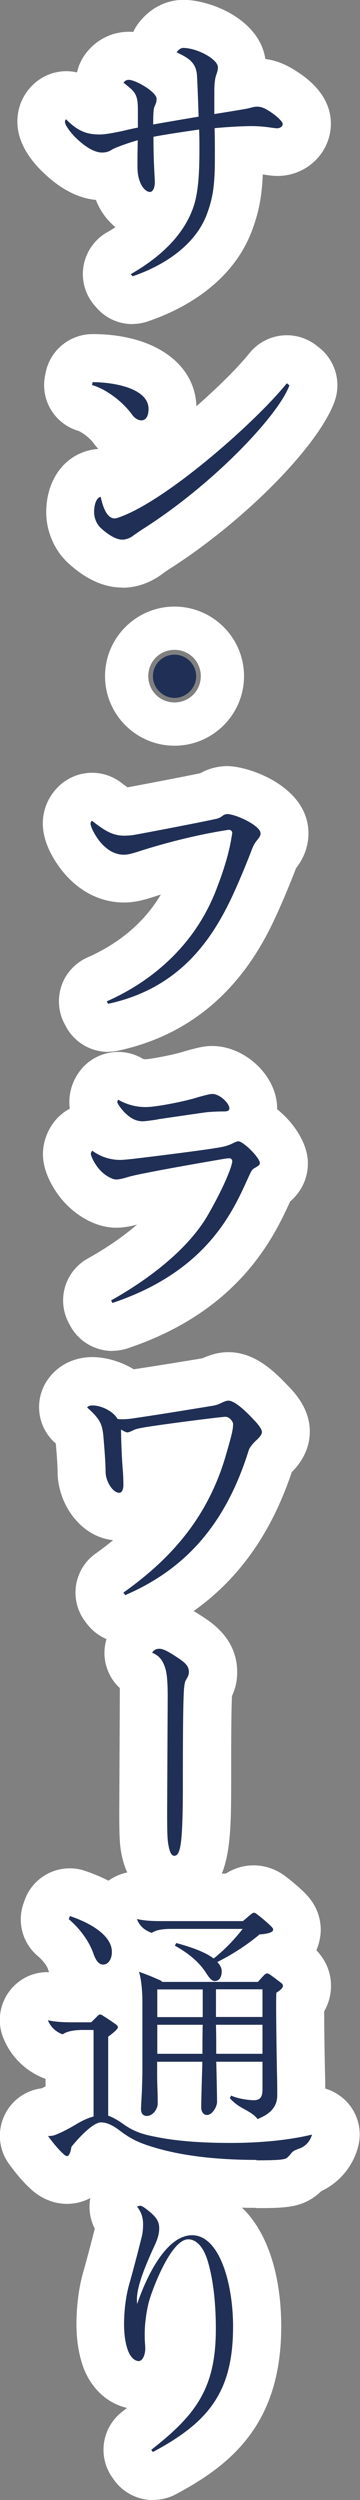
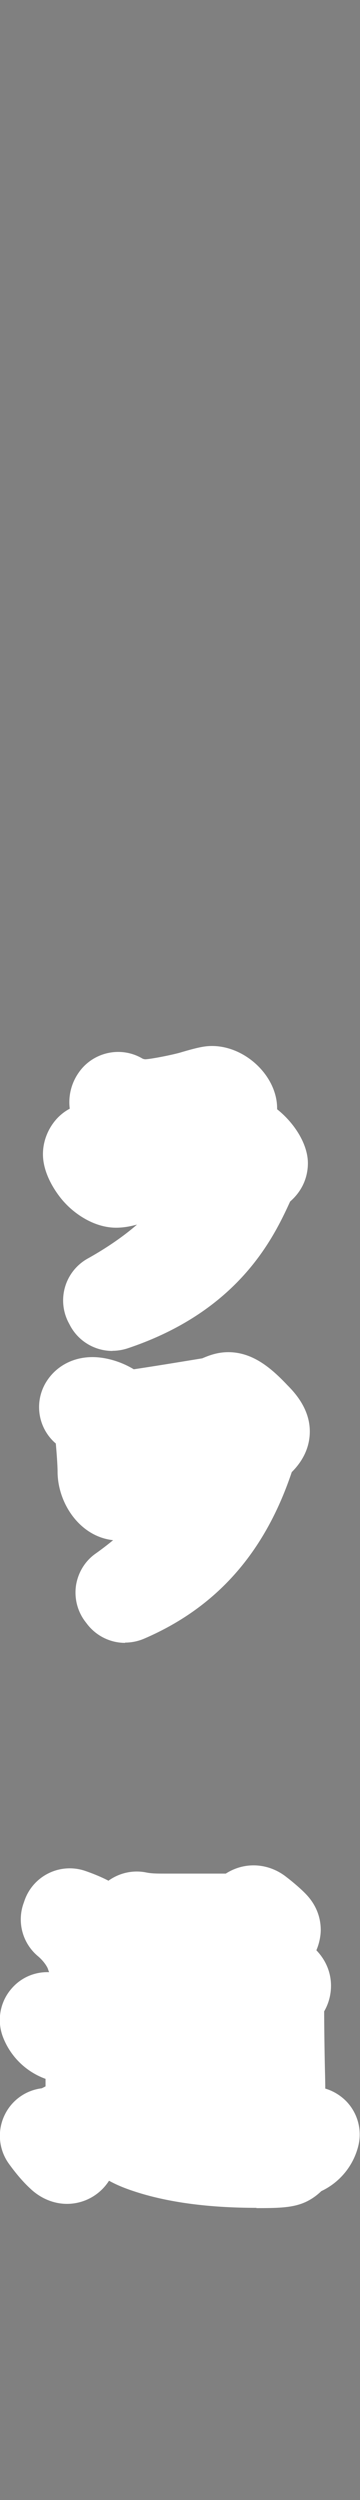
<svg xmlns="http://www.w3.org/2000/svg" id="_レイヤー_2" data-name="レイヤー 2" viewBox="0 0 26.32 182.58">
  <rect x="0" y="0" width="26.32" height="182.58" fill="#808080" stroke="none" />
  <defs>
    <style>.cls-1{fill:#fff}.cls-2{fill:#202f55}</style>
  </defs>
  <g id="_レイヤー_2-2" data-name="レイヤー 2">
-     <path class="cls-1" d="M9.69 23.67c-1.01 0-1.98-.43-2.66-1.23l-.13-.15c-.68-.79-.97-1.85-.79-2.88a3.52 3.52 0 0 1 1.71-2.44c.2-.11.41-.24.62-.38-.61-.5-1.11-1.17-1.43-1.99-1.36-.13-2.69-.85-3.98-2.13-1.17-1.17-1.76-2.38-1.76-3.59 0-.7.19-1.72 1.08-2.63.66-.67 1.56-1.05 2.5-1.05.26 0 .53.03.78.09.11-.49.32-.96.63-1.37.77-1.02 1.92-1.6 3.17-1.6.1 0 .2 0 .31.02.1-.22.23-.44.38-.64.82-1.08 2.01-1.71 3.28-1.71 2.03 0 5.57 1.44 6 4.32.8.1 1.56.41 2.36.95 1.59 1.03 2.43 2.32 2.43 3.77 0 2.1-1.75 3.82-3.9 3.82-.27 0-.56-.03-1.08-.11-.06 1.54-.27 2.77-.85 4.26-1.14 2.91-3.82 5.2-7.55 6.47-.37.13-.75.19-1.13.19Zm9.7-12.46ZM8.94 42.91c-1.31 0-2.61-.58-3.88-1.72-1.04-.92-1.68-2.34-1.68-3.77 0-2.3 1.25-4.09 3.18-4.54.21-.05.42-.08.63-.09-.13-.14-.25-.29-.37-.45-.3-.41-.87-.79-1.08-.87a3.484 3.484 0 0 1-2.44-4.06l.04-.21a3.5 3.5 0 0 1 3.43-2.8c4.45 0 7.48 2.11 7.59 5.27 1.58-1.39 3.02-2.81 3.88-3.88a3.507 3.507 0 0 1 4.88-.57l.19.15a3.5 3.5 0 0 1 1.15 3.95c-1.17 3.25-6.6 8.75-12.1 12.25-.15.1-.32.21-.5.35-.92.67-1.9 1-2.91 1Zm3.56-14.68s0 .01.01.02c0 0 0-.01-.01-.02ZM12.76 54.46c-2.8 0-5.08-2.28-5.08-5.08s2.28-5.08 5.08-5.08 5.08 2.28 5.08 5.08-2.28 5.08-5.08 5.08Zm0-7c-1.08 0-1.92.85-1.92 1.92s.85 1.92 1.92 1.92 1.92-.85 1.92-1.92-.85-1.92-1.92-1.92ZM7.91 76.82c-1.25 0-2.43-.67-3.06-1.8l-.1-.19c-.48-.86-.57-1.88-.26-2.82.31-.93 1.01-1.69 1.91-2.09 1.71-.75 3.9-2.13 5.36-4.59-.13.04-.26.08-.38.12-.71.23-1.44.46-2.31.46-1.07 0-2.65-.32-4.11-1.84-.02-.02-1.83-1.85-1.83-3.93 0-.57.14-1.68 1.1-2.65a3.5 3.5 0 0 1 4.62-.34c.13.1.33.25.47.35.67-.12 3.97-.75 5.32-1.03a4.08 4.08 0 0 1 1.97-.52c1.63 0 5.94 1.51 5.94 4.91 0 1.24-.57 2.11-.91 2.55-.28.73-.67 1.71-1.21 2.93-1.07 2.39-3.88 8.7-11.79 10.39-.24.05-.49.08-.73.08Z" />
    <path class="cls-1" d="M8.22 98.66c-1.25 0-2.44-.67-3.07-1.81l-.1-.19a3.5 3.5 0 0 1 1.35-4.74c1.4-.78 2.63-1.63 3.62-2.49-.43.12-.96.23-1.53.23-1.55 0-2.96-.95-3.77-1.84-.12-.12-1.58-1.72-1.58-3.53 0-.98.4-1.96 1.1-2.68.26-.26.55-.48.86-.64a3.753 3.753 0 0 1 .63-2.6c1.03-1.53 3.08-2 4.67-1.07.07.04.17.06.23.06.46-.02 2.07-.34 2.65-.52 1.19-.35 1.69-.45 2.22-.45 2.45 0 4.76 2.21 4.76 4.55v.07c1.28 1.02 2.25 2.56 2.25 3.94 0 .68-.19 1.83-1.3 2.8-1.23 2.69-3.78 8.01-11.88 10.72-.37.12-.74.18-1.11.18Zm12-10.24ZM9.15 119.98c-1.08 0-2.12-.5-2.8-1.4l-.13-.17c-.57-.76-.8-1.71-.66-2.64.15-.93.66-1.77 1.43-2.31.45-.32.88-.65 1.28-.98-2.44-.26-4.06-2.71-4.06-5.01 0-.39-.06-1.28-.13-2.05a.435.435 0 0 0-.07-.06 3.5 3.5 0 0 1-.57-4.53c.72-1.09 1.93-1.72 3.32-1.72.91 0 2.03.29 3.02.89 1.67-.25 3.36-.53 5.01-.8.53-.23 1.14-.45 1.9-.45 1.79 0 3.14 1.16 4.33 2.42.66.66 1.63 1.81 1.63 3.37 0 1.45-.79 2.44-1.32 2.97-1.98 5.91-5.52 9.9-10.81 12.17-.45.19-.92.28-1.38.28Zm5.78-20.79h-.02.02Z" />
-     <path class="cls-1" d="M12.74 139.02c-.75 0-3.25-.27-3.88-3.73-.12-.69-.14-1.36-.14-3.02l.04-8.37v-.62c-.43-.39-.75-.89-.94-1.45-.33-.97-.21-2.04.32-2.92.75-1.25 2.07-1.99 3.53-1.99s2.53.74 3.42 1.33c1.5 1.02 2.25 2.31 2.25 3.87 0 .73-.17 1.29-.38 1.74-.06 1.24-.06 3.82-.06 6.24 0 4.8 0 8.94-4.13 8.94Zm3.02-4.88Zm-5.94-10.19Z" />
    <path class="cls-1" d="M18.76 161.24c-3.36 0-6.26-.37-8.62-1.1-.77-.24-1.46-.49-2.17-.88a3.643 3.643 0 0 1-3.07 1.69c-.98 0-1.94-.4-2.7-1.13-.51-.47-1.03-1.08-1.55-1.8a3.49 3.49 0 0 1-.27-3.64 3.478 3.478 0 0 1 2.67-1.87c.09-.04.18-.09.28-.14v-.55a5.25 5.25 0 0 1-3.1-3.02c-.47-1.19-.25-2.55.58-3.53.69-.83 1.71-1.28 2.78-1.24-.03-.08-.06-.16-.09-.25-.03-.1-.26-.53-.74-.93a3.504 3.504 0 0 1-1.03-3.87l.08-.23a3.498 3.498 0 0 1 4.41-2.12c.64.22 1.21.46 1.71.72.79-.57 1.79-.8 2.77-.6.35.07.68.08 1.29.08h4.52c1.4-.9 3.15-.77 4.44.26.33.25.92.74 1.3 1.12.31.31 1.2 1.21 1.2 2.75 0 .15-.02.77-.32 1.47.93.97 1.07 2.01 1.07 2.59 0 .47-.09 1.16-.5 1.87 0 .74.02 2.7.06 4.41.01.36.02.86.02 1.23.57.17 1.09.48 1.52.91.86.88 1.2 2.15.88 3.34a4.974 4.974 0 0 1-2.69 3.24c-.25.24-.51.44-.78.6-1.01.61-2.11.64-3.97.64Zm5.39-1.97c-.05.06-.09.12-.14.18.05-.06.1-.12.14-.18Zm-21.4-6.63Z" />
-     <path class="cls-1" d="M11.19 182.58c-1.08 0-2.13-.5-2.81-1.41l-.12-.17a3.506 3.506 0 0 1 .65-4.85c.13-.1.26-.21.38-.3-1.4-.31-2.57-1.36-3.17-2.89-.25-.67-.53-1.73-.53-3.21 0-.77.06-2.28.49-3.8.22-.77.59-2.15.85-3.19-.34-.66-.46-1.42-.34-2.17.16-.97.71-1.83 1.53-2.36.63-.42 1.39-.64 2.17-.64 1.36 0 2.31.76 2.82 1.17.22.18.61.49 1 .98 3.86.04 6.45 4.12 6.45 10.18 0 7.14-3.71 10.11-7.71 12.24-.52.28-1.09.41-1.65.41Z" />
-     <path class="cls-2" d="m9.69 20.17-.13-.15c2.1-1.2 3.88-2.81 4.6-4.96.34-1.03.42-2.46.42-4.09 0-.5 0-.9-.02-1.51-.9.13-2.35.34-3.34.53 0 .95.02 1.66.06 2.46.02.38.04.76.04.84 0 .44-.15.73-.36.73s-.55-.23-.74-.78c-.13-.34-.17-.71-.17-1.05 0-.76 0-.97.02-1.95-.73.21-1.62.53-1.85.67-.21.13-.4.23-.76.23-.61 0-1.34-.5-1.97-1.13-.32-.32-.74-.86-.74-1.11 0-.11.04-.15.08-.19.88.9 1.55 1.11 2.46 1.11.4 0 .99-.11 1.64-.25.36-.08.71-.17 1.15-.25V8.06c0-.84-.08-1.24-.61-1.66-.15-.13-.38-.32-.44-.36.06-.08.17-.21.38-.21.5 0 2.04.88 2.04 1.39 0 .19-.04.31-.15.55-.08.19-.1.57-.1 1.32.96-.17 2.41-.42 3.32-.57-.04-1.26-.08-2.35-.12-3.02-.06-.97-.69-1.3-1.49-1.68.06-.08.25-.32.48-.32 1.01 0 2.54.82 2.54 1.41 0 .19-.04.34-.13.59-.06.17-.13.52-.13 1.13v1.7c.8-.13 1.81-.29 2.29-.38.13-.02.29-.06.44-.1s.27-.06.4-.06c.23 0 .5.06.97.38.42.27.9.71.9.88 0 .23-.27.32-.4.32-.11 0-.4-.04-.67-.08-.32-.04-.76-.08-1.22-.08-.63 0-1.74.06-2.69.15.02.82.02 1.6.02 2.1 0 1.97-.11 2.96-.63 4.3-.74 1.87-2.65 3.49-5.42 4.43ZM10.34 30.7c-.19 0-.46-.11-.67-.4-.71-.99-1.93-1.89-2.94-2.18l.04-.21c1.64 0 4.09.48 4.09 1.95 0 .59-.23.84-.53.84Zm-1.41 8.71c-.48 0-1.09-.42-1.53-.82-.36-.32-.52-.8-.52-1.18 0-.48.13-1.05.48-1.13.15.67.42 1.58 1.03 1.58.1 0 .4-.1.61-.19 3.49-1.39 9.72-6.89 11.97-9.68l.19.15c-.78 2.16-5.5 7.18-10.69 10.48-.23.15-.48.32-.76.52-.23.17-.5.27-.78.27ZM12.76 47.81c.86 0 1.58.71 1.58 1.58s-.74 1.58-1.58 1.58-1.58-.71-1.58-1.58.69-1.58 1.58-1.58ZM7.8 73.13c2.96-1.3 6.3-3.8 7.98-8.08.86-2.21 1.05-3.32 1.16-3.97.02-.11.04-.23.04-.27 0-.1-.12-.21-.23-.21-.04 0-.29.04-.4.06-2.21.36-4.41.95-6.05 1.47-.53.17-.9.29-1.24.29-.61 0-1.13-.29-1.58-.76-.4-.4-.86-1.22-.86-1.51 0-.11.06-.17.1-.21.88.67 1.45 1.09 2.37 1.09.17 0 .46-.02.61-.04.67-.11 5.04-.95 6.07-1.18.27-.06.36-.13.5-.23a.61.61 0 0 1 .34-.13c.61 0 2.44.84 2.44 1.41 0 .17-.08.29-.27.52-.17.21-.25.38-.34.59-.29.76-.67 1.72-1.22 2.96-1.41 3.15-3.72 7.18-9.32 8.38l-.1-.19ZM8.22 95.16l-.1-.19c2.44-1.36 5.54-3.57 7.08-6.24 1.28-2.23 1.78-3.63 1.78-3.93 0-.08-.06-.21-.21-.21s-.4.04-.61.08c-1.13.19-5.73.99-6.7 1.26-.34.1-.69.21-.97.21-.25 0-.78-.25-1.18-.69-.38-.4-.67-1.03-.67-1.18 0-.08.06-.19.11-.23.55.4 1.24.67 2.04.67.19 0 .59-.04.96-.08 1.76-.21 5.14-.63 6.34-.84.34-.06.63-.15.88-.27.21-.1.34-.17.46-.17.34 0 1.57 1.18 1.57 1.6 0 .13-.17.23-.36.34-.21.1-.29.27-.48.69-1.11 2.44-2.98 6.85-9.95 9.18Zm3.28-13.4c-.55.08-.92.13-1.05.13-.55 0-.92-.25-1.28-.59-.25-.23-.59-.69-.59-.8 0-.08.02-.13.06-.19.61.36 1.32.54 2 .54.84 0 2.92-.44 3.67-.67.5-.15 1.05-.29 1.2-.29.57 0 1.26.69 1.26 1.05 0 .21-.21.23-.38.23-.42 0-.92.02-1.3.06-.46.06-2.52.36-3.59.52ZM9.15 116.48l-.13-.17c3.55-2.52 6.17-5.54 7.47-9.95.48-1.66.55-1.97.55-2.37 0-.17-.27-.52-.55-.52-.36 0-5.21.63-6.09.8-.34.06-.5.11-.63.17-.17.08-.36.17-.46.17-.08 0-.25-.08-.46-.21 0 .88.08 2.46.13 2.98.04.55.04.88.04 1.09 0 .25-.08.55-.31.55-.46 0-.99-.84-.99-1.53 0-.74-.13-2.23-.17-2.69-.02-.19-.06-.46-.13-.67-.15-.5-.61-.95-1.05-1.34.04-.06.15-.15.4-.15.61 0 1.49.4 1.83.99.17.02.31.02.34.02.31 0 .63-.04.88-.08 1.85-.27 3.8-.59 5.69-.9.29-.04.48-.12.71-.23.23-.11.36-.15.48-.15.5 0 1.41.92 1.78 1.32.25.25.67.71.67.97 0 .21-.21.42-.48.67-.21.21-.44.48-.5.71-1.66 5.31-4.58 8.63-9.03 10.54ZM11.98 121.56a1.46 1.46 0 0 0-.86-.86c.13-.21.31-.29.53-.29.36 0 .9.36 1.47.74.53.36.69.61.69.96 0 .19-.04.27-.25.65-.04.08-.08.29-.11.61-.06.97-.08 3.02-.08 6.72 0 4.49-.15 5.44-.63 5.44-.25 0-.36-.4-.44-.86-.06-.36-.08-.8-.08-2.39l.04-8.36c0-1.49-.1-1.93-.27-2.35ZM18.76 157.74c-2.86 0-5.48-.29-7.58-.94-.88-.27-1.51-.52-2.33-1.13-.46-.36-.95-.67-1.47-.67-.57 0-1.62 1.11-2.16 1.79-.04.31-.15.67-.31.67-.06 0-.17-.04-.29-.17-.25-.23-.63-.63-1.11-1.3.19 0 .34 0 .54-.08.53-.21.99-.46 1.45-.73.38-.23.84-.48 1.34-.61v-6.32h-.82c-.36 0-1.07.04-1.43.32a1.78 1.78 0 0 1-1.09-1.03c.71.15 1.32.15 1.99.15h1.18l.46-.46s.1-.11.19-.11c.06 0 .15.04.27.13.34.21.67.44.88.59.08.06.15.13.15.21 0 .15-.4.46-.71.69v5.77c.38.13.78.38 1.13.63.78.55 1.43.74 2.37.92 1.41.29 3.23.44 5.44.44 2.35 0 4.39-.23 5.96-.61-.13.48-.46.86-.95 1.03-.31.11-.46.19-.57.34-.13.17-.25.29-.36.36-.21.13-1.05.15-2.18.15ZM7.57 143.48c-.36 0-.57-.31-.76-.86-.25-.71-.84-1.66-1.78-2.46l.08-.23c1.49.5 3.07 1.41 3.07 2.62 0 .59-.31.92-.61.92Zm8.17 1.2c-.25 0-.4-.17-.67-.59-.42-.65-1.07-1.32-2.29-2l.11-.19c1.32.36 2.21.73 2.73 1.13.8-.63 1.51-1.38 2.12-2.16h-5.21c-.36 0-1.07.02-1.43.29-.38-.13-.86-.4-1.09-1.01.71.15 1.32.15 2 .15h5.75l.59-.5c.11-.08.15-.11.19-.11.06 0 .15.02.25.11.36.27.8.65 1.01.86.15.15.17.19.17.27 0 .23-.59.32-.99.34-.9.76-1.97 1.45-3.09 2.02.21.23.32.44.32.67 0 .53-.27.71-.46.71Zm3.09 10.08c-.19-.27-.48-.46-.94-.71s-.74-.44-1.09-.82l.1-.19c.48.23 1.28.34 1.66.34.52 0 .63-.31.63-.82v-1.99h-3.38a201.105 201.105 0 0 1 .06 2.92c0 .38-.36.97-.74.97-.27 0-.42-.27-.42-.55 0-.29.04-1.79.06-2.48.02-.52.02-.74.02-.86h-3.3v.71c0 .32 0 .71.02 1.24.02.52.02.97.02 1.13 0 .31-.31.88-.8.88-.27 0-.42-.19-.42-.5 0-.19.04-.88.06-1.22.02-.55.04-1.22.04-1.55v-5.14c0-.55-.06-1.53-.25-2.12.71.25 1.09.42 1.43.57.15.06.23.11.27.17h6.99l.46-.5c.11-.1.17-.12.23-.12s.15.04.29.15c.21.15.48.36.67.5.11.08.19.17.19.25 0 .17-.23.36-.48.5-.02.15-.02.69-.02 1.15s.02 2.75.06 4.7c.02.59.02 1.47.02 1.64 0 .92-.59 1.41-1.47 1.76Zm-4.01-9.47H11.5v2.02h3.32v-2.02Zm-.02 4.7c0-.65 0-1.41.02-2.12H11.5v2.12h3.3Zm.99-2.69h3.4v-2.02h-3.4v2.02Zm3.4 2.69v-2.12h-3.4c.02.69.02 1.47.02 2.12h3.38ZM11.18 179.08l-.12-.17c3.28-2.56 4.72-4.51 4.72-8.82 0-1.79-.17-3.63-.63-5.08-.34-1.03-.86-1.47-1.39-1.47-1.26 0-2.62 3.65-2.86 4.51-.25.95-.32 1.87-.32 2.39 0 .27 0 .38.02.67.02.25.02.34.02.4 0 .46-.19.92-.48.92s-.59-.27-.78-.76c-.13-.34-.29-.97-.29-1.93 0-.9.11-1.95.36-2.86.23-.8.63-2.31.9-3.4.11-.38.13-.74.13-1.05 0-.48-.13-.88-.44-1.28.06-.04.15-.06.25-.06.13 0 .42.23.63.4.55.44.74.78.74 1.24 0 .34-.08.69-.29 1.16-.57 1.24-1.34 2.96-1.34 4.03 0 .12 0 .23.02.34.73-2.16 2.18-5.02 4.01-5.02 2 0 3 3.49 3 6.68 0 4.79-1.81 6.99-5.86 9.15Z" />
  </g>
</svg>